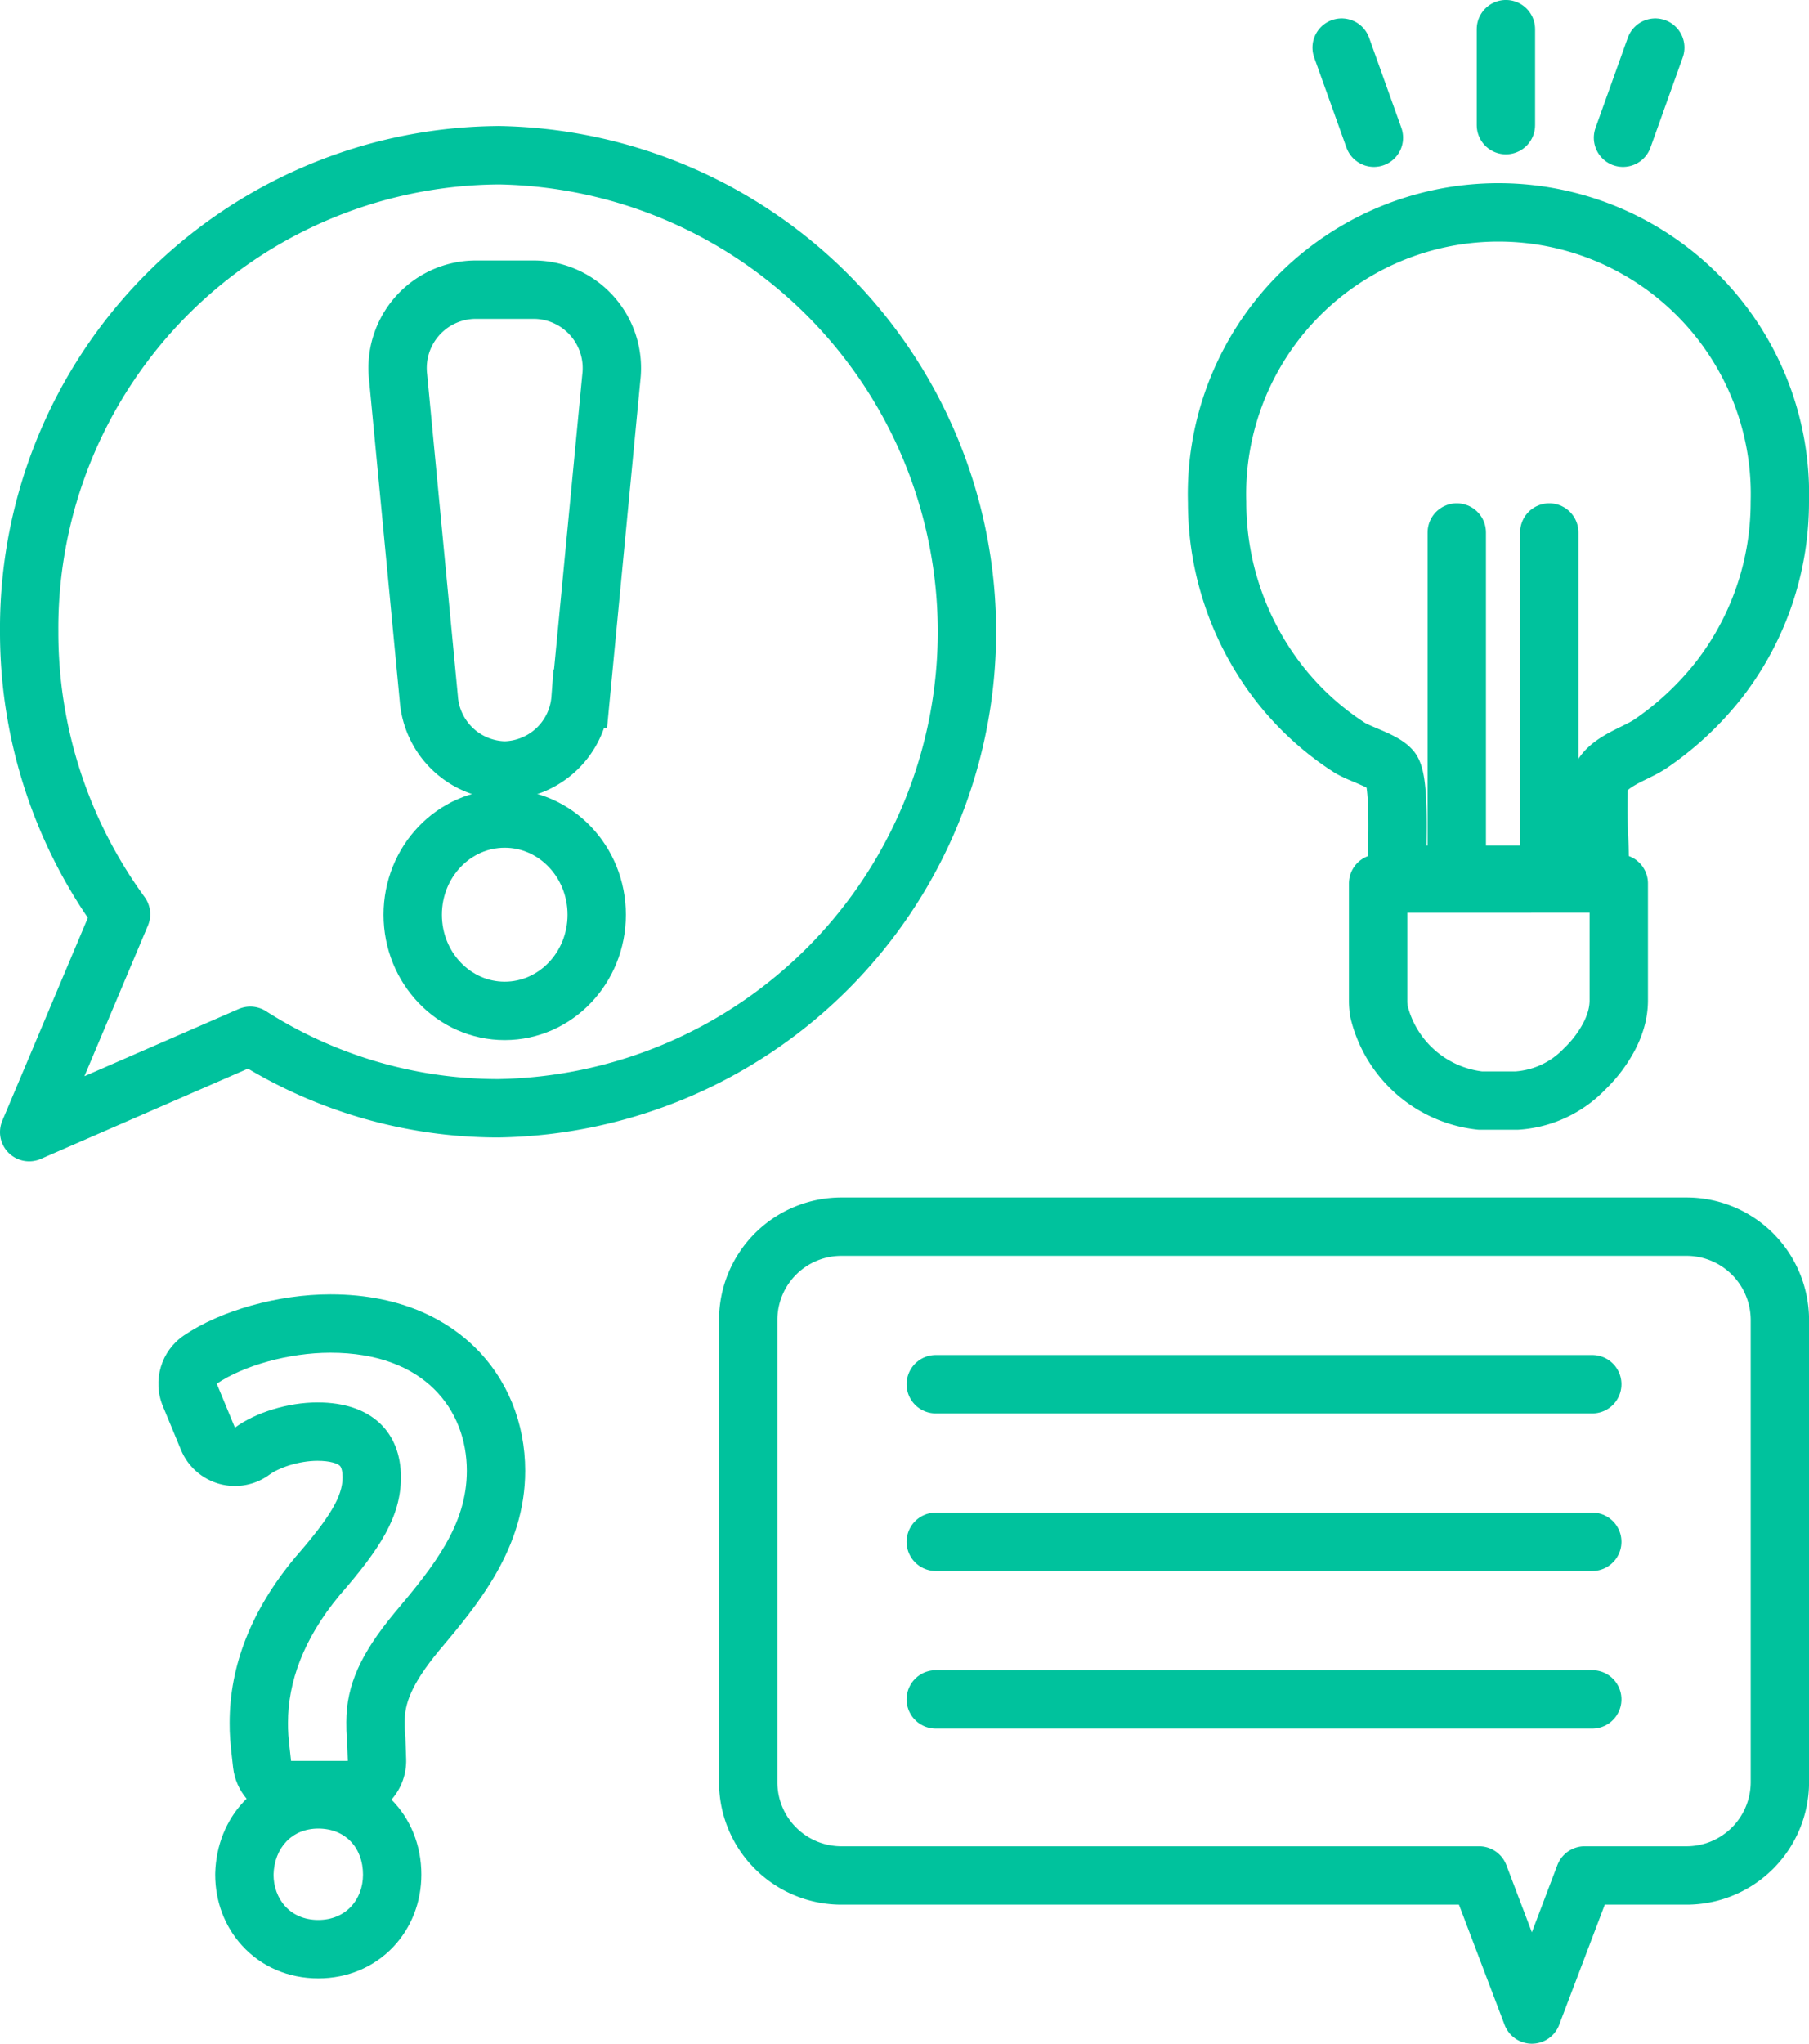
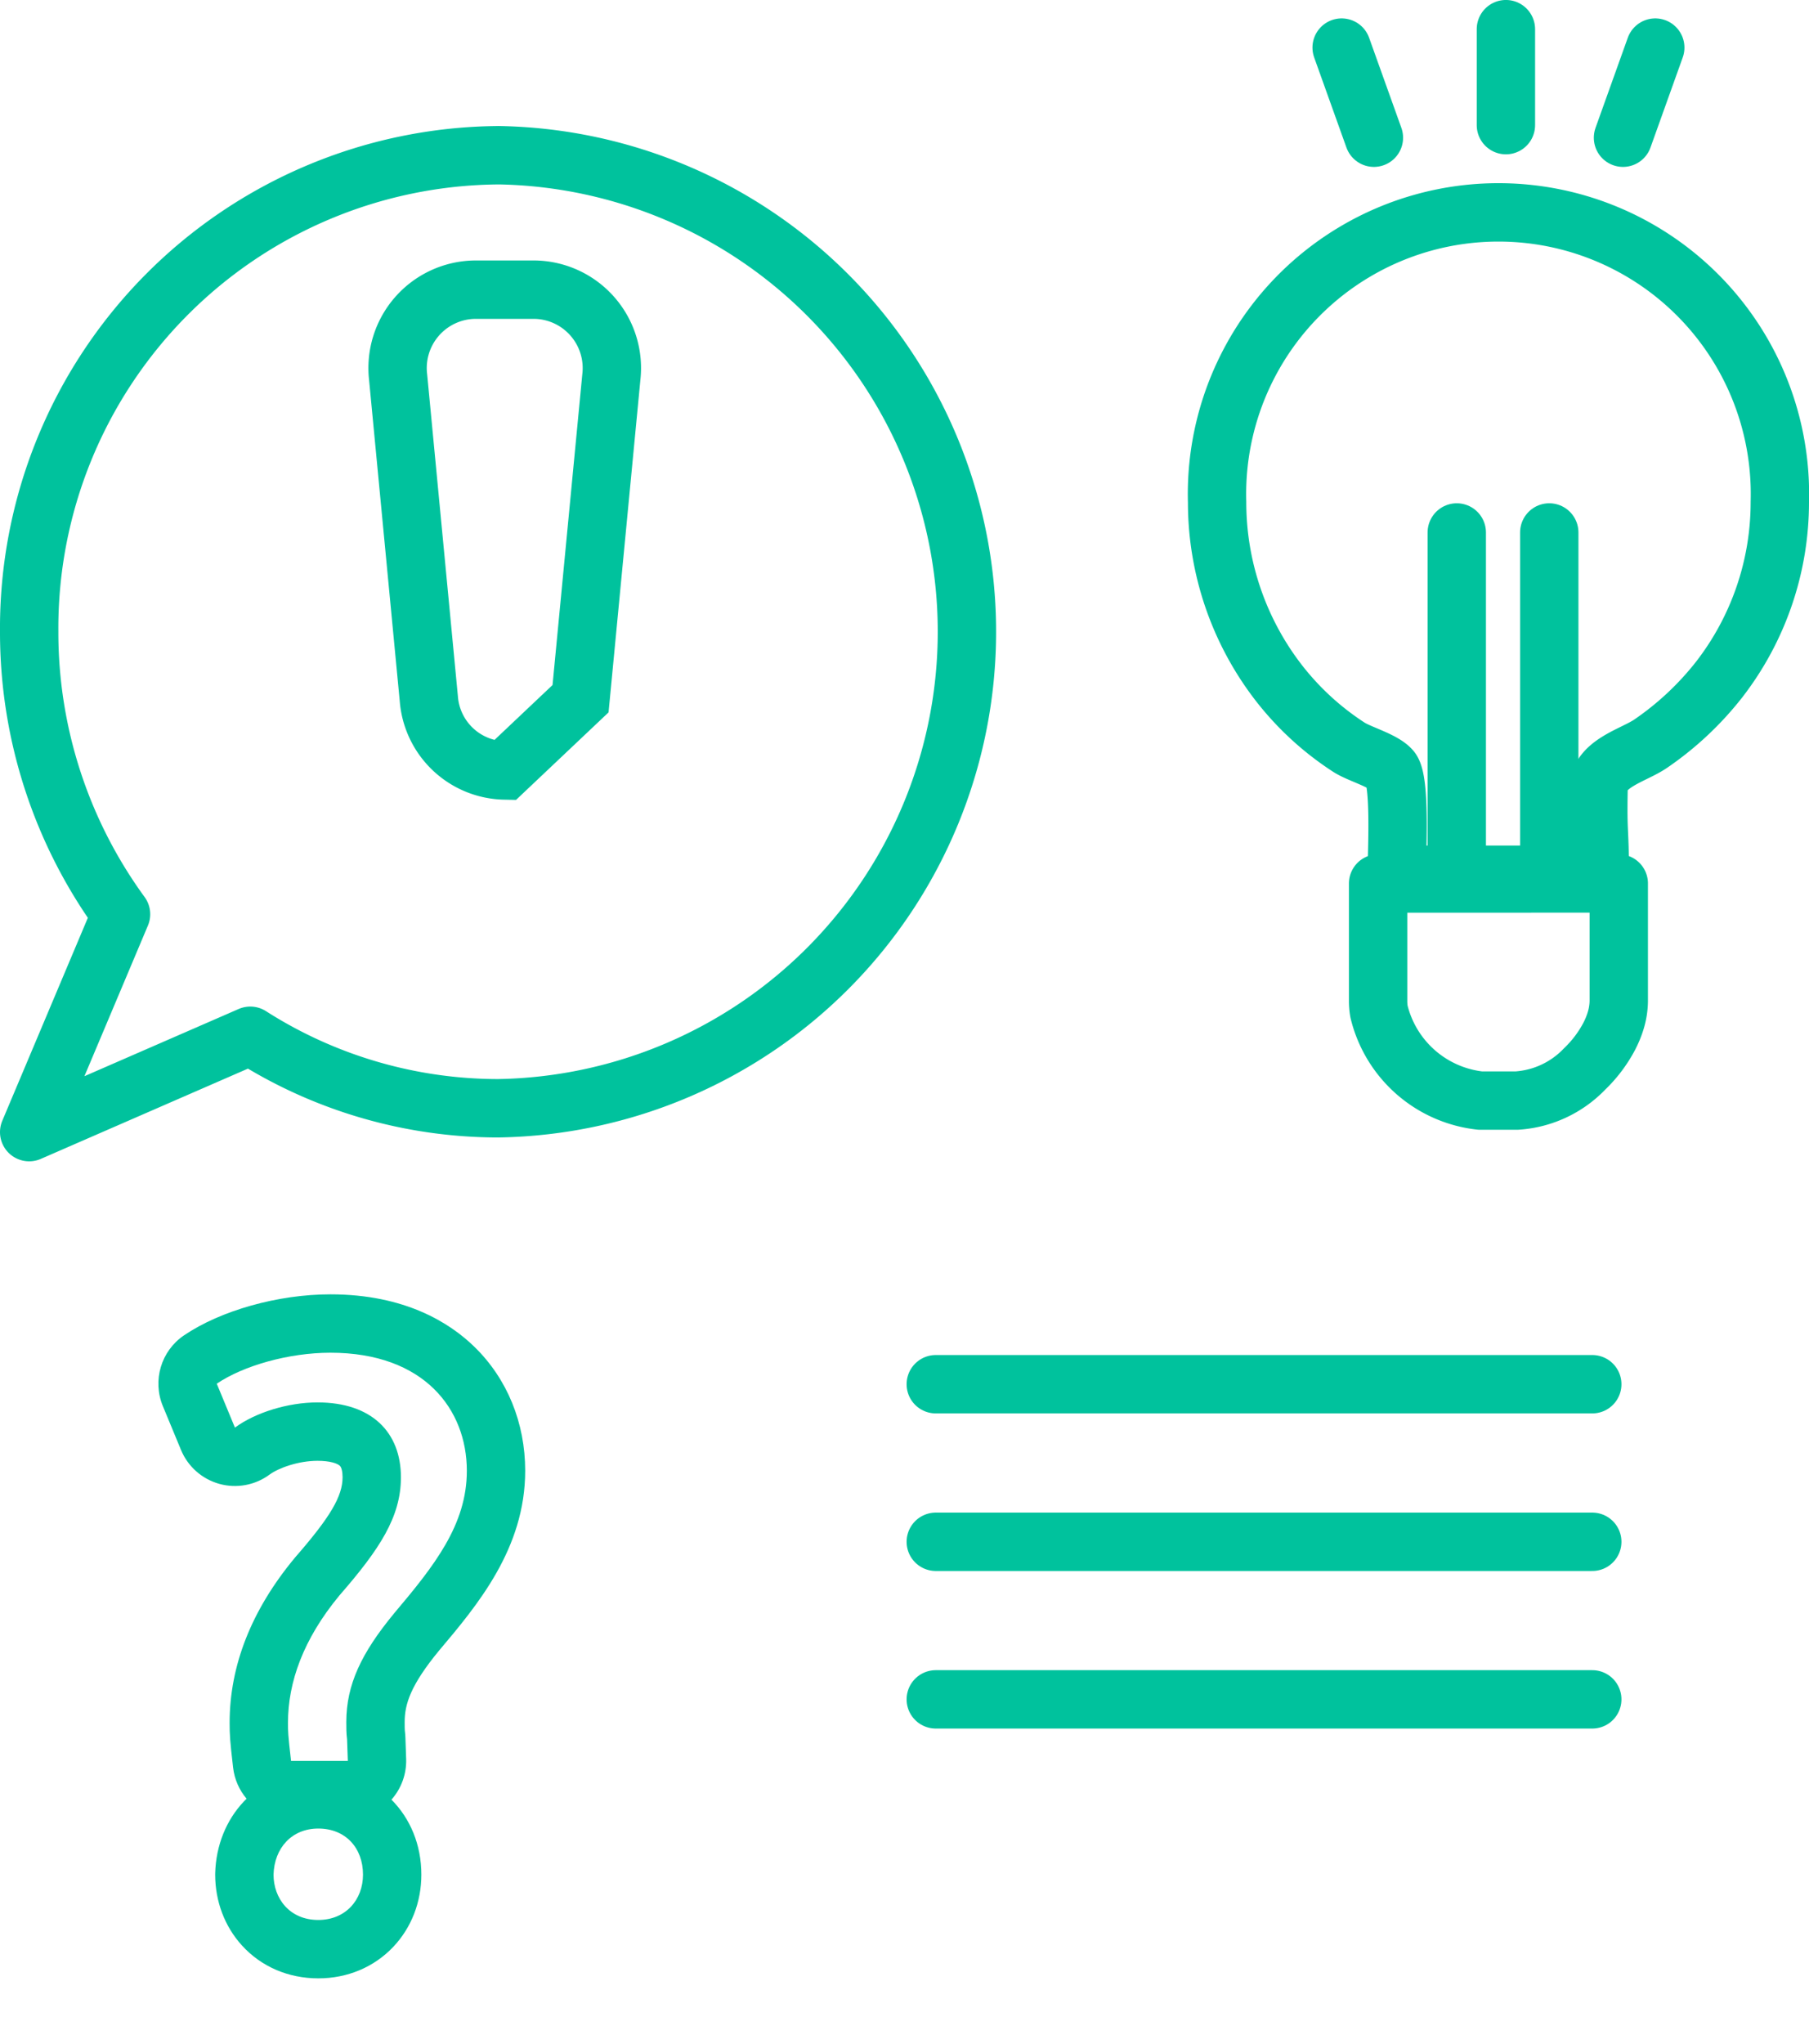
<svg xmlns="http://www.w3.org/2000/svg" width="62" height="70" viewBox="0 0 62 70">
  <g id="_05_icon" data-name="05_icon" transform="translate(-9933 -2536.267)">
    <g id="グループ_17741" data-name="グループ 17741" transform="translate(9934 2541.584)">
      <path id="パス_3222" data-name="パス 3222" d="M9951.071,2547A16.2,16.2,0,0,0,9935,2563.322a16.383,16.383,0,0,0,3.148,9.675L9935,2580.46l7.578-3.3a15.808,15.808,0,0,0,8.493,2.483,16.324,16.324,0,0,0,0-32.644Z" transform="translate(-9935 -2547)" fill="none" stroke="#00c29d" stroke-linecap="round" stroke-linejoin="round" stroke-miterlimit="10" stroke-width="2" />
      <g id="グループ_17740" data-name="グループ 17740" transform="translate(12.63 4.604)">
-         <path id="パス_3223" data-name="パス 3223" d="M9954.166,2568.969h0a2.661,2.661,0,0,1-2.6-2.458l-1.052-11.01a2.686,2.686,0,0,1,2.6-3h2.107a2.687,2.687,0,0,1,2.6,3l-1.055,11.01A2.658,2.658,0,0,1,9954.166,2568.969Z" transform="translate(-9950.499 -2552.5)" fill="none" stroke="#00c29d" stroke-miterlimit="10" stroke-width="2" />
-         <ellipse id="楕円形_53" data-name="楕円形 53" cx="3.153" cy="3.294" rx="3.153" ry="3.294" transform="translate(0.515 18.116)" fill="none" stroke="#00c29d" stroke-miterlimit="10" stroke-width="2" />
+         <path id="パス_3223" data-name="パス 3223" d="M9954.166,2568.969h0a2.661,2.661,0,0,1-2.6-2.458l-1.052-11.01a2.686,2.686,0,0,1,2.6-3h2.107a2.687,2.687,0,0,1,2.6,3l-1.055,11.01Z" transform="translate(-9950.499 -2552.5)" fill="none" stroke="#00c29d" stroke-miterlimit="10" stroke-width="2" />
      </g>
    </g>
    <g id="グループ_17744" data-name="グループ 17744" transform="translate(9974.714 2537.266)">
      <g id="グループ_17743" data-name="グループ 17743" transform="translate(0 6.284)">
        <g id="グループ_17742" data-name="グループ 17742">
          <path id="パス_3224" data-name="パス 3224" d="M9999.285,2557.916a9.647,9.647,0,1,0-19.286,0,10.105,10.105,0,0,0,2.106,6.18,9.75,9.75,0,0,0,2.408,2.213c.363.236,1.188.455,1.451.77.367.445.152,3.6.2,3.6h6.95c0-1.678-.073-1.28-.042-2.953.018-.867,1.2-1.133,1.789-1.538A10.524,10.524,0,0,0,9997.2,2564,9.922,9.922,0,0,0,9999.285,2557.916Z" transform="translate(-9979.999 -2548)" fill="none" stroke="#00c29d" stroke-linecap="round" stroke-linejoin="round" stroke-miterlimit="10" stroke-width="2" />
          <path id="パス_3225" data-name="パス 3225" d="M9995.115,2575.953v4.025a2.391,2.391,0,0,1-.119.715,3.191,3.191,0,0,1-.215.51,4.361,4.361,0,0,1-.833,1.1,3.53,3.53,0,0,1-2.334,1.087h-1.245a4.02,4.02,0,0,1-3.471-3.048,2.106,2.106,0,0,1-.031-.363v-4.025Z" transform="translate(-9981.349 -2552.976)" fill="none" stroke="#00c29d" stroke-linecap="round" stroke-linejoin="round" stroke-miterlimit="10" stroke-width="2" />
        </g>
        <line id="線_357" data-name="線 357" y2="10.774" transform="translate(8.214 10.955)" fill="none" stroke="#00c29d" stroke-linecap="round" stroke-miterlimit="10" stroke-width="2" />
        <line id="線_358" data-name="線 358" y2="10.774" transform="translate(11.384 10.955)" fill="none" stroke="#00c29d" stroke-linecap="round" stroke-miterlimit="10" stroke-width="2" />
      </g>
      <line id="線_359" data-name="線 359" y1="3.287" transform="translate(9.898)" fill="none" stroke="#00c29d" stroke-linecap="round" stroke-miterlimit="10" stroke-width="2" />
      <line id="線_360" data-name="線 360" y1="3.087" x2="1.106" transform="translate(13.911 0.631)" fill="none" stroke="#00c29d" stroke-linecap="round" stroke-miterlimit="10" stroke-width="2" />
      <line id="線_361" data-name="線 361" x1="1.106" y1="3.087" transform="translate(4.268 0.631)" fill="none" stroke="#00c29d" stroke-linecap="round" stroke-miterlimit="10" stroke-width="2" />
    </g>
    <g id="グループ_17745" data-name="グループ 17745" transform="translate(9958.643 2578.282)">
-       <path id="パス_3226" data-name="パス 3226" d="M9994.143,2585h-28.93a3.194,3.194,0,0,0-3.213,3.174v15.874a3.194,3.194,0,0,0,3.213,3.175h21.837l1.809,4.762,1.809-4.762h3.476a3.2,3.2,0,0,0,3.215-3.175v-15.874A3.2,3.2,0,0,0,9994.143,2585Z" transform="translate(-9962 -2585)" fill="none" stroke="#00c29d" stroke-linejoin="round" stroke-miterlimit="10" stroke-width="2" />
      <line id="線_362" data-name="線 362" x2="22.5" transform="translate(6.429 5.397)" fill="none" stroke="#00c29d" stroke-linecap="round" stroke-miterlimit="10" stroke-width="2" />
      <line id="線_363" data-name="線 363" x2="22.5" transform="translate(6.429 10.794)" fill="none" stroke="#00c29d" stroke-linecap="round" stroke-miterlimit="10" stroke-width="2" />
      <line id="線_364" data-name="線 364" x2="22.5" transform="translate(6.429 16.191)" fill="none" stroke="#00c29d" stroke-linecap="round" stroke-miterlimit="10" stroke-width="2" />
    </g>
    <g id="グループ_17746" data-name="グループ 17746" transform="translate(9940.429 2582.6)">
      <g id="パス_3227" data-name="パス 3227" transform="translate(-9942.271 -2591.764)" fill="none" stroke-linejoin="round" stroke-miterlimit="10">
        <path d="M9946.763,2605.744h-1.945a9.014,9.014,0,0,1-.105-1.307,6.812,6.812,0,0,1,1.767-4.364c1.376-1.578,2.1-2.687,2.1-4.043,0-1.528-.988-2.564-2.858-2.564a5.087,5.087,0,0,0-2.831.863l-.623-1.5a7.539,7.539,0,0,1,3.9-1.061c3.222,0,4.676,1.949,4.676,4.044,0,1.85-1.117,3.254-2.492,4.882a5.69,5.69,0,0,0-1.639,3.723,4.446,4.446,0,0,0,.026.592Zm-2.546,3.9a1.51,1.51,0,0,1,1.534-1.578,1.566,1.566,0,1,1-1.534,1.578Z" stroke="none" />
        <path d="M 9945.751 2611.193 C 9946.687 2611.193 9947.283 2610.503 9947.283 2609.64 C 9947.283 2608.728 9946.687 2608.062 9945.751 2608.062 C 9944.842 2608.062 9944.243 2608.728 9944.217 2609.64 C 9944.217 2610.453 9944.765 2611.193 9945.751 2611.193 M 9946.763 2605.744 L 9946.737 2605.005 C 9946.711 2604.807 9946.711 2604.61 9946.711 2604.413 C 9946.711 2603.131 9947.231 2602.046 9948.35 2600.69 C 9949.725 2599.062 9950.842 2597.658 9950.842 2595.808 C 9950.842 2593.713 9949.388 2591.764 9946.166 2591.764 C 9944.738 2591.764 9943.18 2592.209 9942.271 2592.825 L 9942.894 2594.329 C 9943.595 2593.812 9944.712 2593.466 9945.725 2593.466 C 9947.595 2593.466 9948.583 2594.502 9948.583 2596.03 C 9948.583 2597.386 9947.854 2598.495 9946.479 2600.073 C 9945.231 2601.577 9944.712 2603.057 9944.712 2604.438 C 9944.712 2604.734 9944.712 2604.832 9944.817 2605.744 L 9946.763 2605.744 M 9945.751 2613.193 C 9944.723 2613.193 9943.794 2612.792 9943.134 2612.066 C 9942.542 2611.415 9942.217 2610.554 9942.217 2609.64 C 9942.217 2609.621 9942.217 2609.601 9942.218 2609.582 C 9942.245 2608.641 9942.595 2607.771 9943.203 2607.131 C 9943.232 2607.1 9943.263 2607.069 9943.293 2607.04 C 9943.045 2606.747 9942.878 2606.38 9942.831 2605.974 C 9942.723 2605.042 9942.712 2604.85 9942.712 2604.438 C 9942.712 2602.477 9943.461 2600.579 9944.939 2598.797 C 9944.949 2598.784 9944.96 2598.771 9944.971 2598.759 C 9946.161 2597.394 9946.583 2596.68 9946.583 2596.03 C 9946.583 2595.841 9946.547 2595.69 9946.488 2595.635 C 9946.405 2595.557 9946.155 2595.466 9945.725 2595.466 C 9945.072 2595.466 9944.392 2595.709 9944.081 2595.938 C 9943.587 2596.303 9942.95 2596.421 9942.358 2596.256 C 9941.766 2596.091 9941.281 2595.663 9941.046 2595.095 L 9940.423 2593.591 C 9940.06 2592.714 9940.362 2591.703 9941.147 2591.17 C 9942.407 2590.316 9944.377 2589.764 9946.166 2589.764 C 9948.726 2589.764 9950.268 2590.746 9951.11 2591.57 C 9952.227 2592.662 9952.842 2594.167 9952.842 2595.808 C 9952.842 2598.467 9951.205 2600.409 9949.886 2601.971 C 9948.911 2603.155 9948.711 2603.804 9948.711 2604.413 C 9948.711 2604.542 9948.711 2604.674 9948.72 2604.74 C 9948.729 2604.805 9948.733 2604.87 9948.736 2604.936 L 9948.762 2605.676 C 9948.779 2606.189 9948.599 2606.689 9948.258 2607.072 C 9948.898 2607.712 9949.283 2608.613 9949.283 2609.64 C 9949.283 2610.582 9948.94 2611.462 9948.318 2612.117 C 9947.66 2612.811 9946.748 2613.193 9945.751 2613.193 Z" stroke="none" fill="#00c29d" />
      </g>
    </g>
  </g>
</svg>